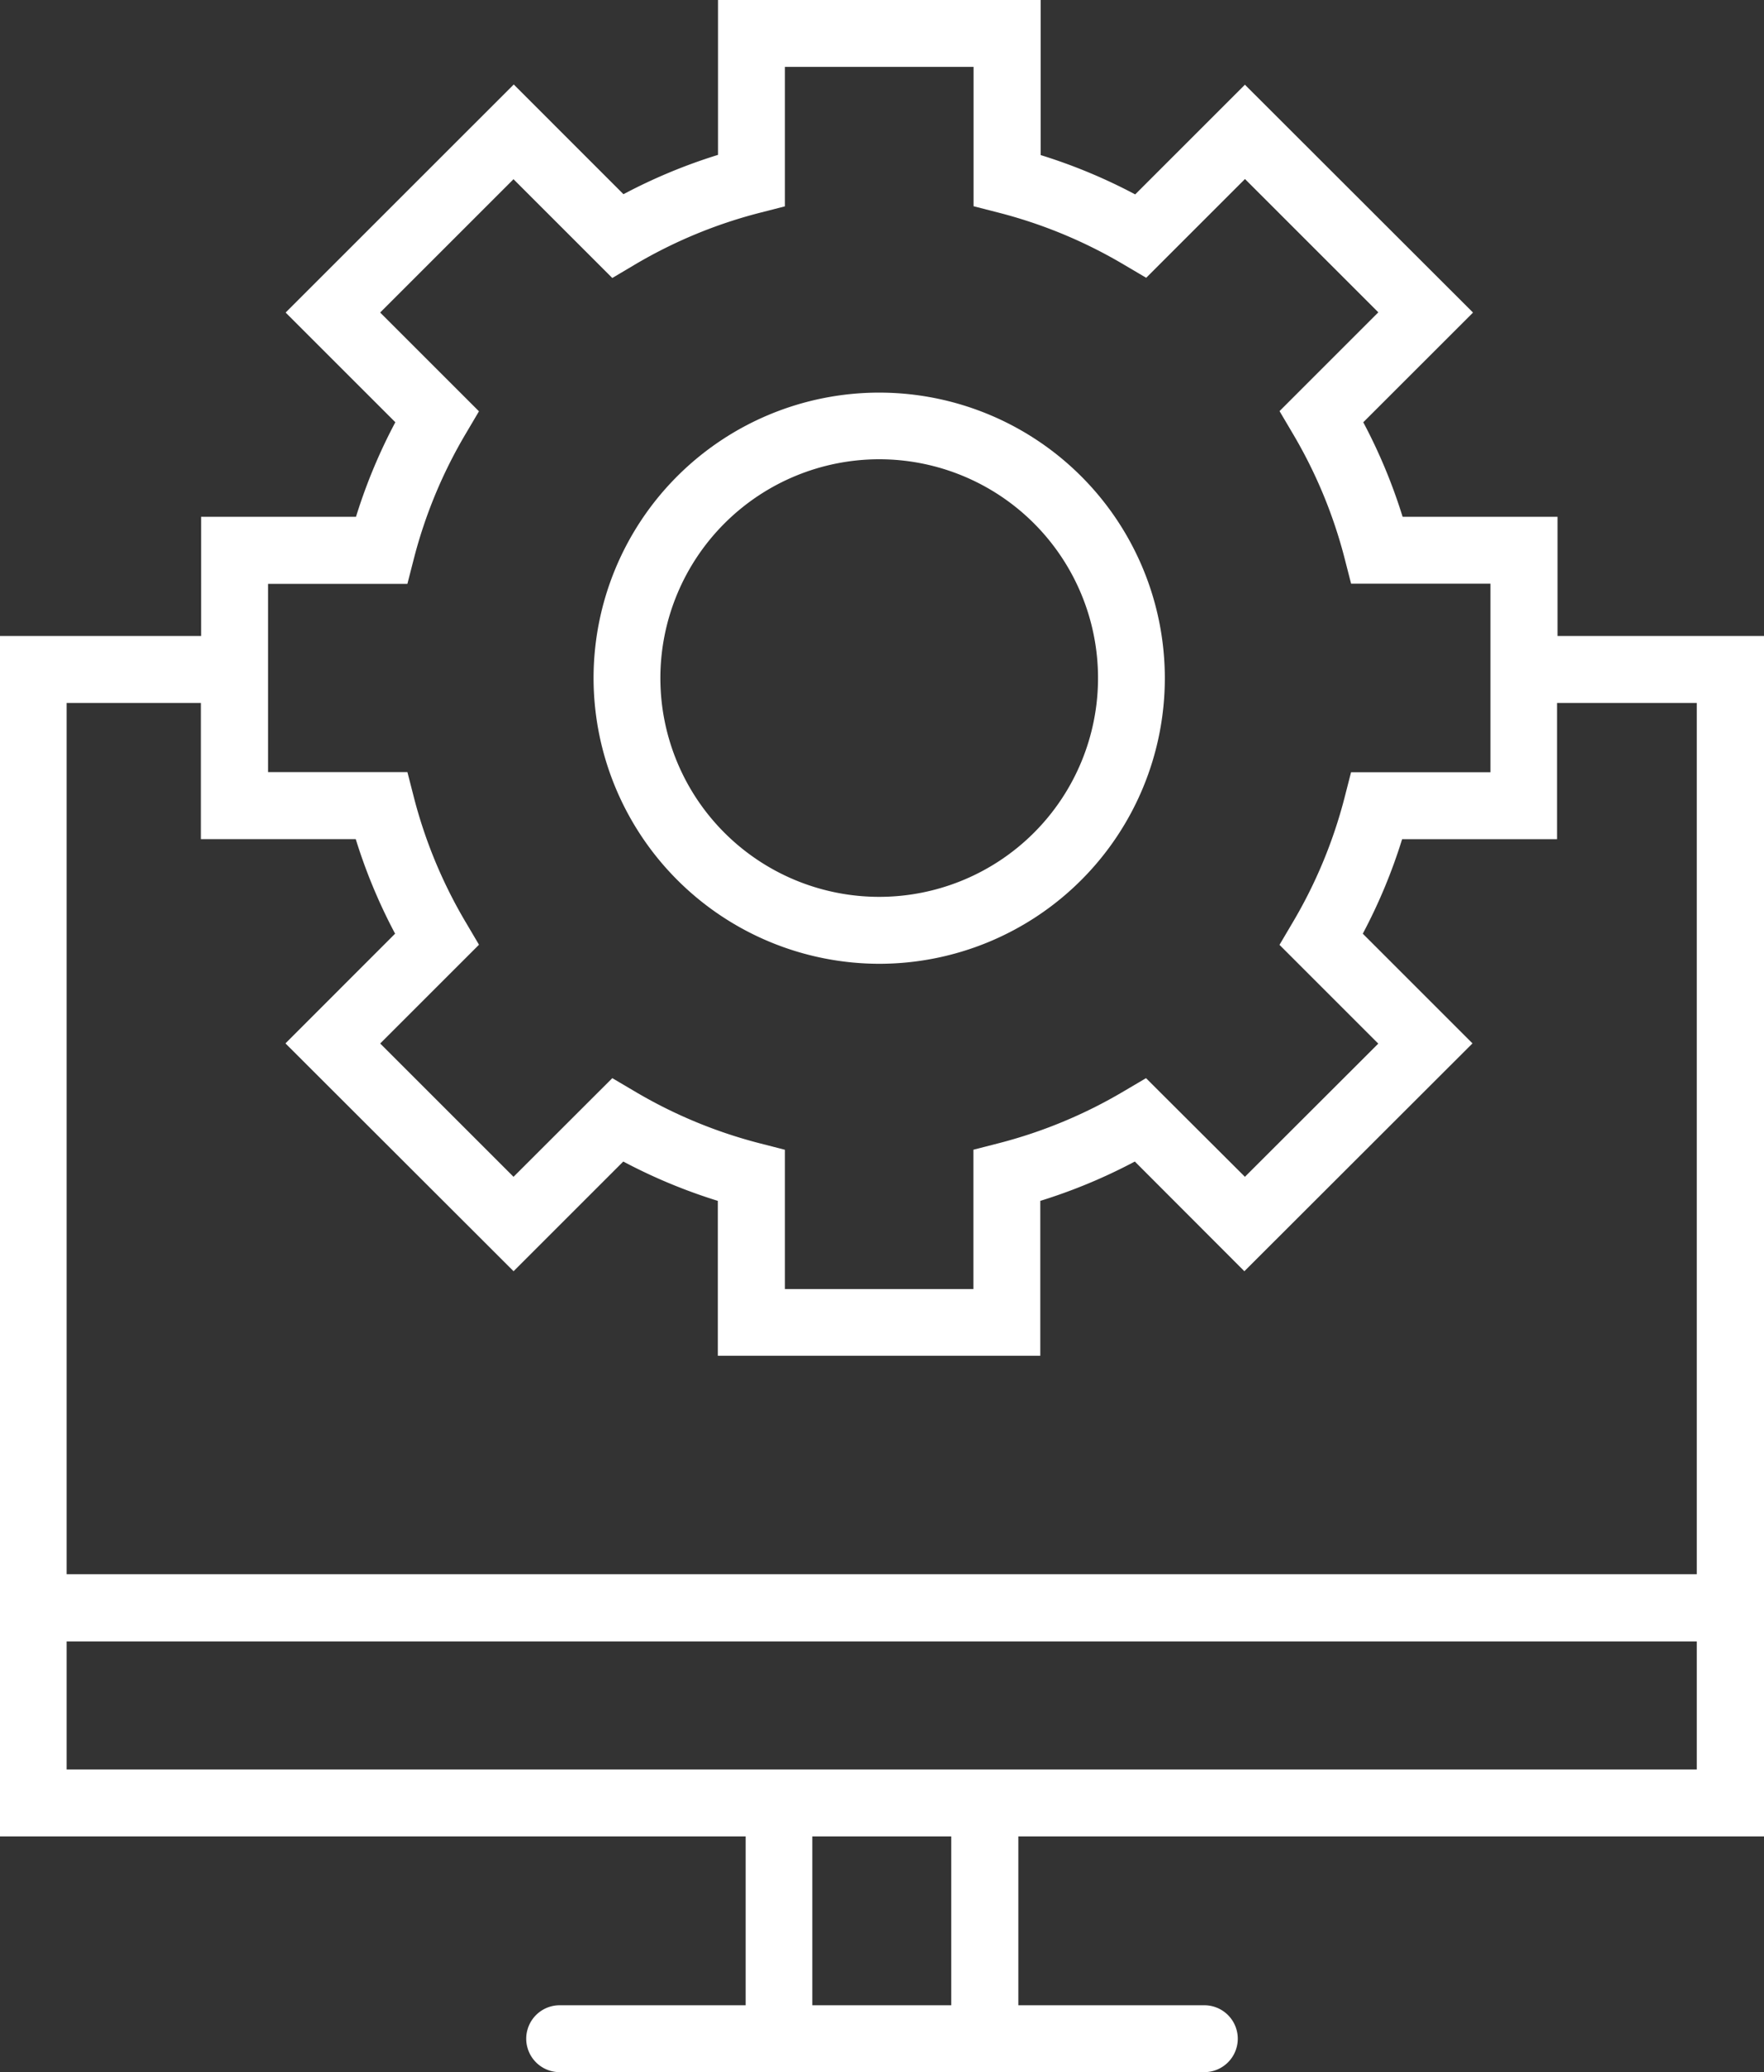
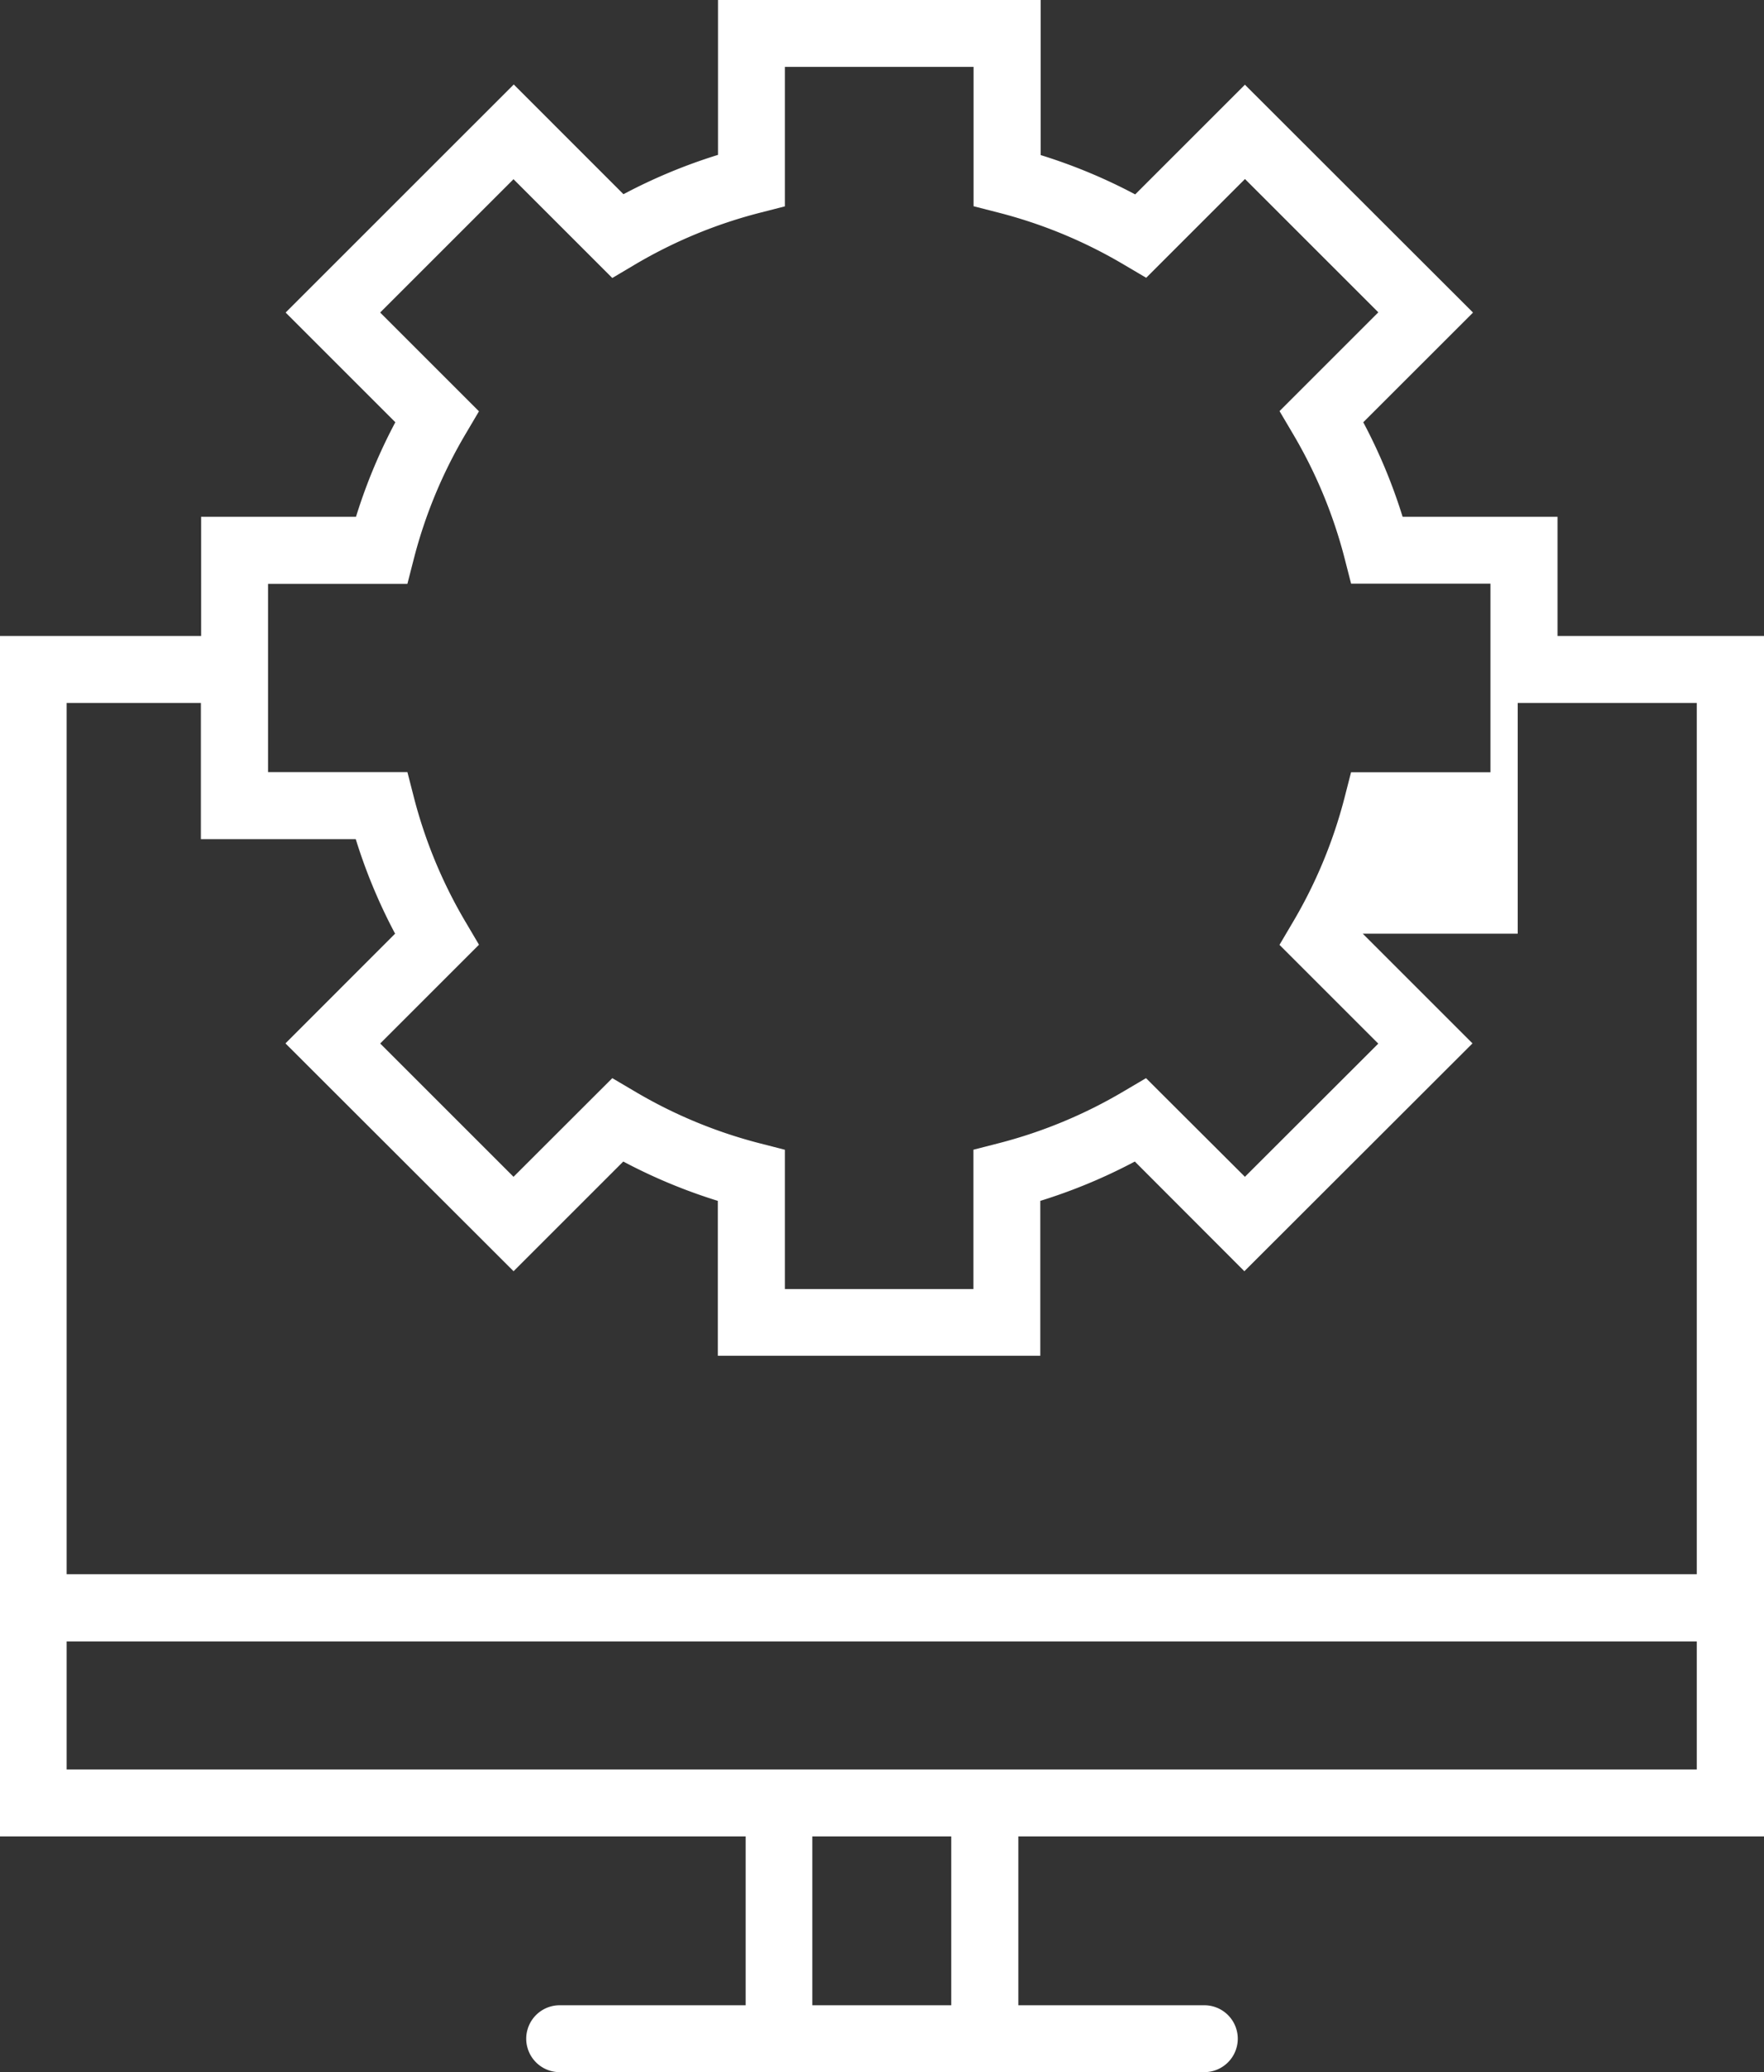
<svg xmlns="http://www.w3.org/2000/svg" width="71.744" height="84.286" viewBox="0 0 71.744 84.286">
  <rect x="0" y="0" width="71.744" height="84.286" fill="#333333" stroke="none" />
  <g id="Group_788" data-name="Group 788" transform="translate(-10.59 -3.53)">
-     <path id="Path_524" data-name="Path 524" d="M48.827,44.375A11.617,11.617,0,1,0,37.21,32.757,11.634,11.634,0,0,0,48.827,44.375Zm0-20.523a8.9,8.9,0,1,1-8.9,8.9A8.906,8.906,0,0,1,48.827,23.852Z" transform="translate(-2.479 -1.64)" fill="#fff" />
-     <path id="Path_525" data-name="Path 525" d="M73.936,29.4V24.552h-6.3a22.192,22.192,0,0,0-1.6-3.845L70.5,16.245,61.222,6.976,56.76,11.438a22.193,22.193,0,0,0-3.845-1.6V3.53H39.792v6.3a22.193,22.193,0,0,0-3.845,1.6L31.485,6.967l-9.278,9.277,4.462,4.462a22.193,22.193,0,0,0-1.6,3.845h-6.3V29.4H10.59V78.231H40.916V85.1H33.353a1.36,1.36,0,0,0,0,2.721H59.571a1.36,1.36,0,1,0,0-2.721H52.008V78.231H82.334V29.4ZM21.491,27.281h5.668l.263-1.025a19.484,19.484,0,0,1,2.113-5.088l.535-.907-4.018-4.018,5.423-5.423,4.018,4.018L36.4,14.3a19.484,19.484,0,0,1,5.088-2.113l1.025-.263V6.251h7.672v5.668l1.025.263A19.484,19.484,0,0,1,56.3,14.295l.907.535,4.018-4.018,5.423,5.423-4.018,4.018.535.907a19.484,19.484,0,0,1,2.113,5.088l.263,1.025h5.668v7.672H65.539l-.263,1.025a19.484,19.484,0,0,1-2.113,5.088l-.535.907,4.018,4.018L61.222,51.4,57.2,47.387l-.907.535a19.484,19.484,0,0,1-5.088,2.113l-1.025.263v5.668H42.513V50.3l-1.025-.263A19.484,19.484,0,0,1,36.4,47.922l-.907-.535L31.476,51.4l-5.423-5.423,4.018-4.018-.535-.907a19.484,19.484,0,0,1-2.113-5.088l-.263-1.025H21.491V27.281ZM49.278,85.1h-5.65V78.231h5.65ZM79.6,75.51H13.3V70.3H79.6ZM13.3,67.575V32.124h5.459v5.541h6.3a22.193,22.193,0,0,0,1.6,3.845L22.2,45.973l9.278,9.268,4.462-4.462a22.193,22.193,0,0,0,3.845,1.6v6.3H52.9v-6.3a22.193,22.193,0,0,0,3.845-1.6L61.2,55.241l9.278-9.268-4.462-4.462a22.193,22.193,0,0,0,1.6-3.845h6.3V32.124H79.6V67.566H13.3Z" fill="#fff" />
+     <path id="Path_525" data-name="Path 525" d="M73.936,29.4V24.552h-6.3a22.192,22.192,0,0,0-1.6-3.845L70.5,16.245,61.222,6.976,56.76,11.438a22.193,22.193,0,0,0-3.845-1.6V3.53H39.792v6.3a22.193,22.193,0,0,0-3.845,1.6L31.485,6.967l-9.278,9.277,4.462,4.462a22.193,22.193,0,0,0-1.6,3.845h-6.3V29.4H10.59V78.231H40.916V85.1H33.353a1.36,1.36,0,0,0,0,2.721H59.571a1.36,1.36,0,1,0,0-2.721H52.008V78.231H82.334V29.4ZM21.491,27.281h5.668l.263-1.025a19.484,19.484,0,0,1,2.113-5.088l.535-.907-4.018-4.018,5.423-5.423,4.018,4.018L36.4,14.3a19.484,19.484,0,0,1,5.088-2.113l1.025-.263V6.251h7.672v5.668l1.025.263A19.484,19.484,0,0,1,56.3,14.295l.907.535,4.018-4.018,5.423,5.423-4.018,4.018.535.907a19.484,19.484,0,0,1,2.113,5.088l.263,1.025h5.668v7.672H65.539l-.263,1.025a19.484,19.484,0,0,1-2.113,5.088l-.535.907,4.018,4.018L61.222,51.4,57.2,47.387l-.907.535a19.484,19.484,0,0,1-5.088,2.113l-1.025.263v5.668H42.513V50.3l-1.025-.263A19.484,19.484,0,0,1,36.4,47.922l-.907-.535L31.476,51.4l-5.423-5.423,4.018-4.018-.535-.907a19.484,19.484,0,0,1-2.113-5.088l-.263-1.025H21.491V27.281ZM49.278,85.1h-5.65V78.231h5.65ZM79.6,75.51H13.3V70.3H79.6ZM13.3,67.575V32.124h5.459v5.541h6.3a22.193,22.193,0,0,0,1.6,3.845L22.2,45.973l9.278,9.268,4.462-4.462a22.193,22.193,0,0,0,3.845,1.6v6.3H52.9v-6.3a22.193,22.193,0,0,0,3.845-1.6L61.2,55.241l9.278-9.268-4.462-4.462h6.3V32.124H79.6V67.566H13.3Z" fill="#fff" />
  </g>
</svg>